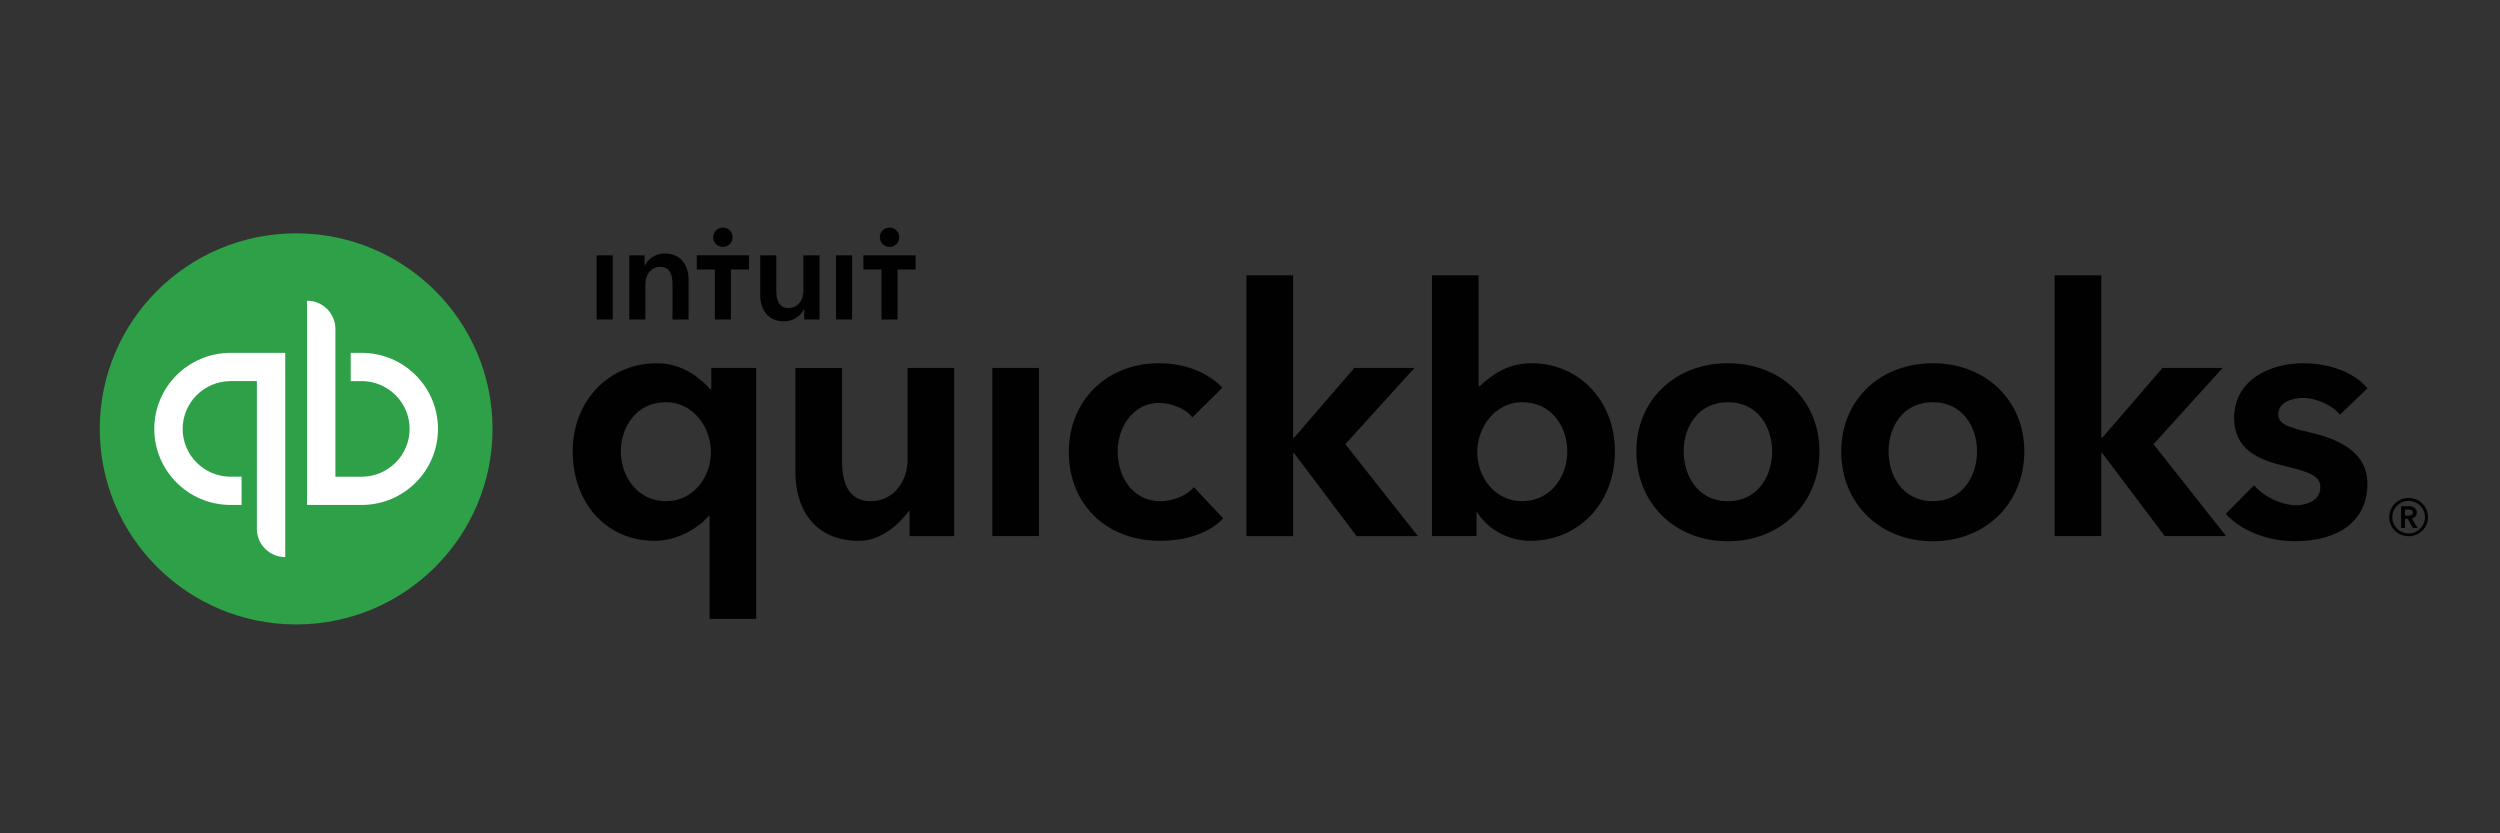
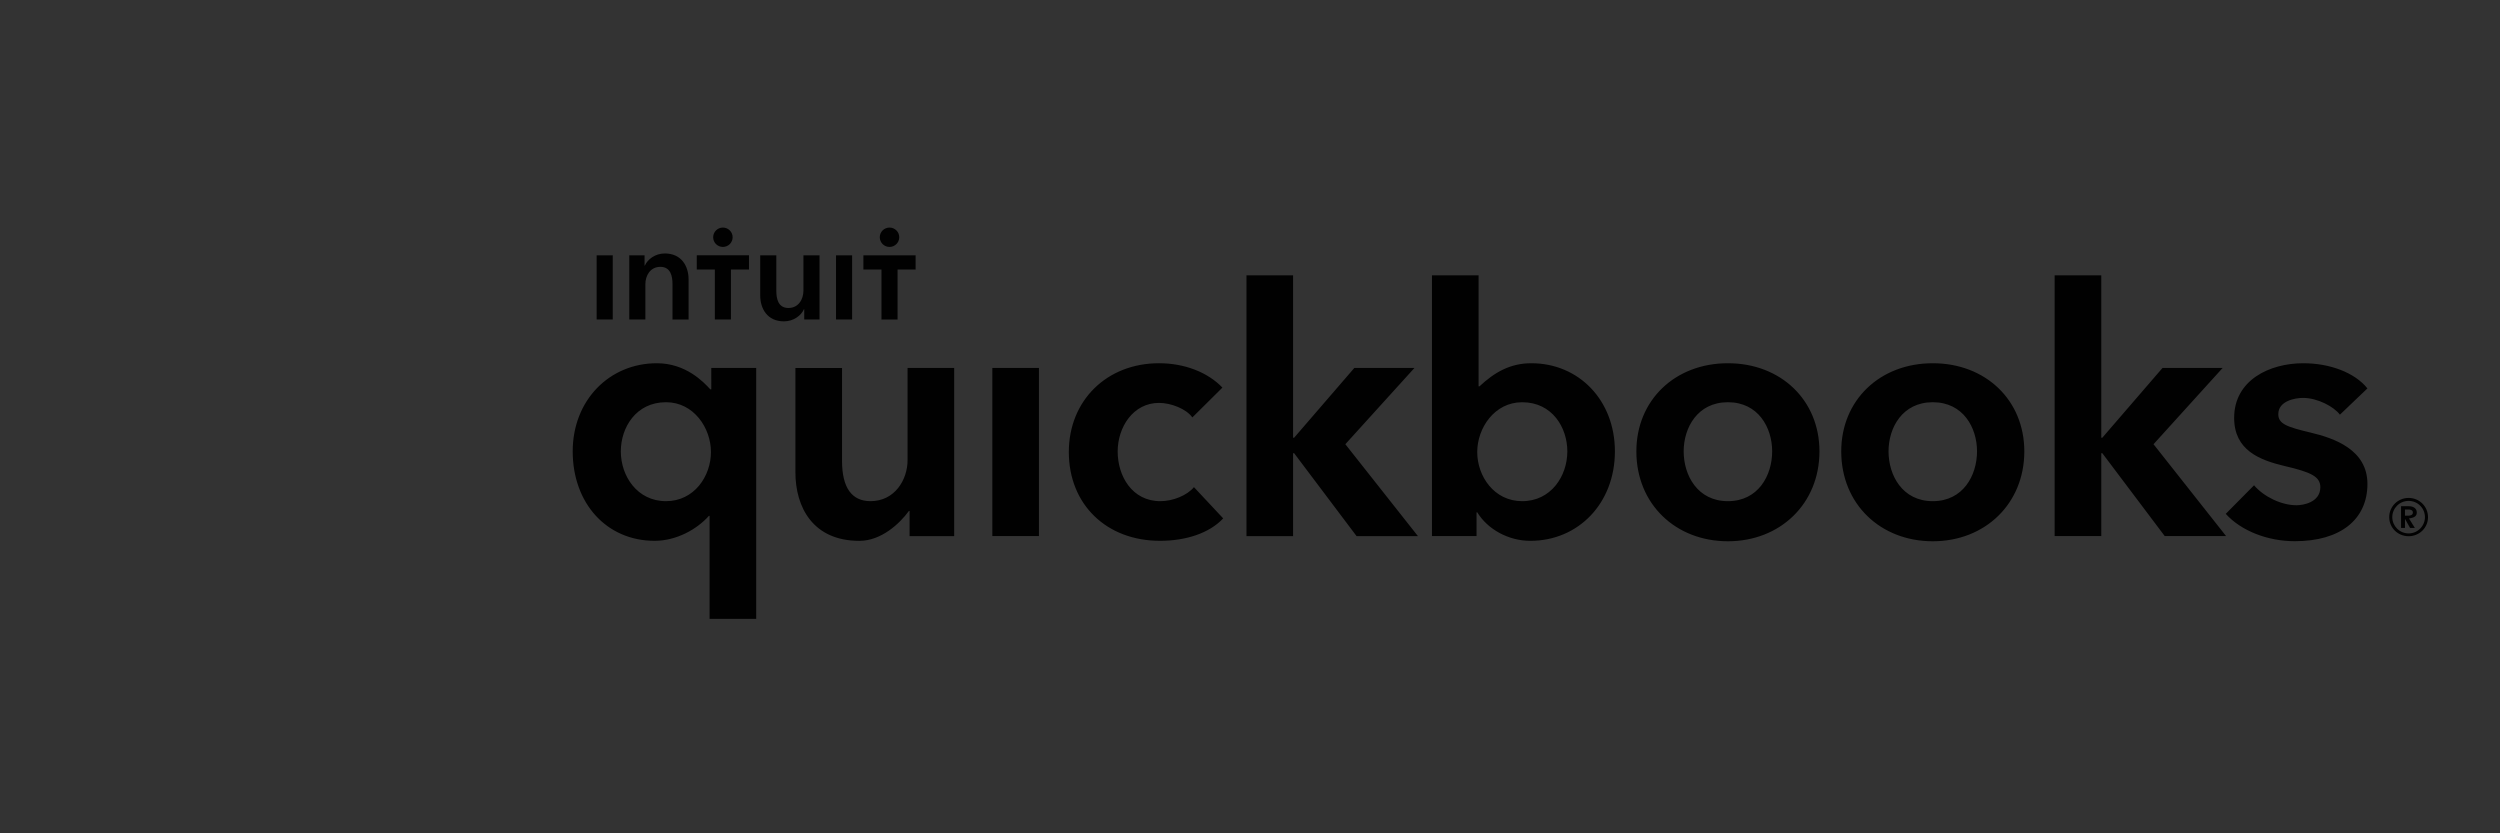
<svg xmlns="http://www.w3.org/2000/svg" version="1.1" x="0px" y="0px" width="150px" height="50px" viewBox="0 0 150 50" enable-background="new 0 0 150 50" xml:space="preserve">
  <rect x="0" y="0" width="150" height="50" fill="#333333" stroke="none" />
  <g id="Layer_1">
    <g>
-       <path id="Fill-5" fill-rule="evenodd" clip-rule="evenodd" fill="#2EA048" d="M5.986,25.734    c0-6.48,5.276-11.733,11.783-11.733c6.507,0,11.783,5.253,11.783,11.733    c0,6.48-5.275,11.733-11.783,11.733C11.261,37.467,5.986,32.214,5.986,25.734" />
-       <path id="Fill-7" fill-rule="evenodd" clip-rule="evenodd" fill="#FFFFFF" d="M21.697,21.171h-0.655v1.695    h0.655c1.588,0,2.88,1.287,2.88,2.868s-1.292,2.868-2.88,2.868h-1.573v-8.865    c0-0.936-0.762-1.695-1.702-1.695v12.255h3.275c2.531,0,4.582-2.043,4.582-4.563    S24.228,21.171,21.697,21.171 M9.257,25.734c0,2.52,2.052,4.563,4.582,4.563    h0.655v-1.695h-0.655c-1.588,0-2.88-1.286-2.88-2.868    c0-1.581,1.292-2.868,2.88-2.868h1.573v8.865c0,0.936,0.762,1.695,1.702,1.695    V21.171h-3.275C11.309,21.171,9.257,23.214,9.257,25.734" />
-     </g>
+       </g>
    <g>
      <path id="Fill-1" fill-rule="evenodd" clip-rule="evenodd" fill="#010101" d="M138.645,25.957    c-1.439-0.342-1.947-0.526-1.947-1.107c0-0.8,1.019-0.976,1.48-0.976    c0.868,0,1.848,0.516,2.217,1.006l1.65-1.576    c-0.763-0.954-2.263-1.51-3.846-1.51c-2.024,0-4.15,1.014-4.15,3.279    c0,1.945,1.531,2.532,3.029,2.889c1.579,0.366,2.142,0.634,2.142,1.267    c0,0.933-1.064,1.086-1.43,1.086c-0.915,0-1.976-0.522-2.547-1.198l-1.698,1.714    c0.928,1.024,2.515,1.641,4.144,1.641c2.734,0,4.357-1.298,4.357-3.44    C142.045,26.983,140.059,26.294,138.645,25.957L138.645,25.957z M91.33,30.07    c-1.687,0-2.696-1.499-2.696-2.948c0-1.437,1.031-2.988,2.696-2.988    c1.81,0,2.71,1.528,2.71,2.948C94.04,28.566,93.059,30.07,91.33,30.07    L91.33,30.07z M91.879,21.794c-1.279,0-2.222,0.557-3.111,1.387h-0.053v-6.662    h-2.797v15.646h2.675V30.74h0.042c0.631,1.03,1.884,1.71,3.183,1.71    c2.888,0,5.076-2.257,5.076-5.368C96.895,24.018,94.732,21.794,91.879,21.794    L91.879,21.794z M84.866,22.078h-3.607l-3.612,4.186H77.585v-9.744h-2.797v15.646    H77.585v-4.975h0.062l3.747,4.975h3.681l-4.355-5.513L84.866,22.078L84.866,22.078    z M115.967,30.07c-1.824,0-2.655-1.549-2.655-2.989    c0-1.42,0.831-2.948,2.655-2.948c1.824,0,2.655,1.528,2.655,2.948    C118.621,28.521,117.791,30.07,115.967,30.07L115.967,30.07z M115.967,21.794    c-3.183,0-5.493,2.224-5.493,5.287c0,3.17,2.361,5.395,5.493,5.395    c3.131,0,5.492-2.246,5.492-5.395C121.459,24.018,119.149,21.794,115.967,21.794    L115.967,21.794z M133.357,22.078h-3.607l-3.612,4.186h-0.062v-9.744h-2.797v15.646    h2.797v-4.975h0.062l3.747,4.975h3.681l-4.355-5.513L133.357,22.078    L133.357,22.078z M103.675,30.07c-1.824,0-2.655-1.549-2.655-2.989    c0-1.42,0.831-2.948,2.655-2.948c1.824,0,2.655,1.528,2.655,2.948    C106.33,28.521,105.499,30.07,103.675,30.07L103.675,30.07z M103.675,21.794    c-3.183,0-5.493,2.224-5.493,5.287c0,3.17,2.361,5.395,5.493,5.395    c3.131,0,5.492-2.246,5.492-5.395C109.168,24.018,106.858,21.794,103.675,21.794    L103.675,21.794z M39.962,30.07c-1.729,0-2.713-1.503-2.713-2.989    c0-1.42,0.903-2.948,2.713-2.948c1.665,0,2.695,1.551,2.695,2.988    C42.658,28.571,41.65,30.07,39.962,30.07L39.962,30.07z M42.678,23.359h-0.062    c-0.395-0.435-1.466-1.565-3.204-1.565c-2.852,0-5.05,2.224-5.05,5.287    c0,3.111,2.028,5.368,4.915,5.368c1.311,0,2.542-0.692,3.256-1.496h0.042v6.18    h2.797V22.078h-2.695V23.359L42.678,23.359z M59.54,32.165h2.797V22.078h-2.797    V32.165L59.54,32.165z M54.454,27.609c0,1.185-0.776,2.461-2.222,2.461    c-1.115,0-1.71-0.792-1.71-2.42v-5.571h-2.797v6.261    c0,2.083,1.044,4.111,3.835,4.111c1.316,0,2.419-1.032,2.974-1.793h0.042v1.509    h2.675V22.078h-2.797V27.609L54.454,27.609z M69.622,30.07    c-1.703,0-2.562-1.515-2.562-2.98c0-1.465,0.932-2.916,2.48-2.916    c0.725,0,1.642,0.362,2.001,0.871l1.803-1.789    c-0.873-0.915-2.264-1.462-3.804-1.462c-3.136,0-5.411,2.241-5.411,5.327    c0,3.137,2.25,5.328,5.472,5.328c1.533,0,2.95-0.447,3.79-1.346l-1.754-1.874    C71.233,29.72,70.384,30.07,69.622,30.07L69.622,30.07z" />
-       <path id="Fill-3" fill-rule="evenodd" clip-rule="evenodd" fill="#010101" d="M144.298,30.942v-0.371h0.214    c0.123,0,0.261,0.036,0.261,0.178c0,0.157-0.153,0.193-0.286,0.193H144.298z     M145.007,30.754c0-0.28-0.24-0.381-0.485-0.381h-0.459v1.302h0.235v-0.544    h0.169l0.306,0.544h0.286l-0.352-0.569    C144.89,31.064,145.007,30.942,145.007,30.754L145.007,30.754z M144.517,32.005    c-0.541,0-0.98-0.442-0.98-0.976c0-0.539,0.439-0.976,0.98-0.976    c0.541,0,0.98,0.437,0.98,0.976C145.497,31.563,145.058,32.005,144.517,32.005    L144.517,32.005z M144.517,29.875c-0.643,0-1.164,0.514-1.164,1.154    c0,0.641,0.521,1.144,1.164,1.144c0.643,0,1.164-0.503,1.164-1.144    C145.681,30.388,145.16,29.875,144.517,29.875L144.517,29.875z" />
+       <path id="Fill-3" fill-rule="evenodd" clip-rule="evenodd" fill="#010101" d="M144.298,30.942v-0.371h0.214    c0.123,0,0.261,0.036,0.261,0.178c0,0.157-0.153,0.193-0.286,0.193H144.298z     M145.007,30.754c0-0.28-0.24-0.381-0.485-0.381h-0.459v1.302h0.235v-0.544    l0.306,0.544h0.286l-0.352-0.569    C144.89,31.064,145.007,30.942,145.007,30.754L145.007,30.754z M144.517,32.005    c-0.541,0-0.98-0.442-0.98-0.976c0-0.539,0.439-0.976,0.98-0.976    c0.541,0,0.98,0.437,0.98,0.976C145.497,31.563,145.058,32.005,144.517,32.005    L144.517,32.005z M144.517,29.875c-0.643,0-1.164,0.514-1.164,1.154    c0,0.641,0.521,1.144,1.164,1.144c0.643,0,1.164-0.503,1.164-1.144    C145.681,30.388,145.16,29.875,144.517,29.875L144.517,29.875z" />
      <path id="Fill-9" fill-rule="evenodd" clip-rule="evenodd" fill="#010101" d="M50.161,19.169h0.966v-3.849    h-0.966V19.169z M51.804,15.318v0.853h1.084v2.999h0.966v-2.999h1.083v-0.853    H51.804z M48.206,17.437c0,0.513-0.29,1.042-0.902,1.042    c-0.62,0-0.725-0.569-0.725-1.027v-2.133h-0.966v2.406    c0,0.786,0.418,1.556,1.425,1.556c0.572,0,1.031-0.345,1.2-0.73h0.016v0.617    h0.918v-3.849h-0.966V17.437z M41.807,16.17h1.083v2.999h0.966v-2.999h1.083    v-0.853h-3.133V16.17z M43.374,14.816c0.323,0,0.584-0.26,0.584-0.581    c0-0.321-0.261-0.581-0.584-0.581c-0.322,0-0.584,0.26-0.584,0.581    C42.79,14.556,43.051,14.816,43.374,14.816L43.374,14.816z M53.371,14.816    c0.322,0,0.584-0.26,0.584-0.581c0-0.321-0.261-0.581-0.584-0.581    c-0.323,0-0.584,0.26-0.584,0.581C52.787,14.556,53.049,14.816,53.371,14.816    L53.371,14.816z M35.799,19.169h0.966v-3.849h-0.966V19.169z M39.889,15.208    c-0.572,0-1.031,0.345-1.199,0.73H38.674v-0.617h-0.918v3.849h0.966v-2.117    c0-0.513,0.29-1.042,0.902-1.042c0.62,0,0.725,0.57,0.725,1.027v2.133h0.966    V16.764C41.315,15.978,40.896,15.208,39.889,15.208L39.889,15.208z" />
    </g>
  </g>
  <g id="Layer_2" display="none">
-     <polygon display="inline" fill="#6CC7BA" points="62.621,42.456 47.533,42.456 55.077,50  " />
    <path display="inline" fill="#6CC7BA" d="M61.524,28.123c-1.303,1.303-2.057,3.018-1.714,4.252   l-6.652-6.652l-3.566,3.566l13.168,13.168h7.064l-4.732-4.732   c-2.469-2.537-2.537-3.841-1.303-5.075c1.166-1.166,2.538-0.412,4.938,1.92   l4.664,4.664l3.498-3.498l-4.458-4.458c3.223,2.4,7.064,2.537,10.493-0.891   l0.069-0.069c2.126-1.92,2.743-3.841,2.743-3.841l-2.675-1.783   c-1.44,2.195-3.978,5.761-6.652,3.086l6.79-6.79l4.252,4.252l3.703-3.703   l-5.281-5.281c-2.469-2.469-1.029-4.801,0-5.692   c0.48,1.029,1.166,1.989,2.057,2.88c3.429,3.429,7.818,4.115,11.727,0.274   l0.069-0.069c2.126-1.92,2.743-3.841,2.743-3.841l-2.88-1.783   c-1.44,2.195-4.046,5.761-6.721,3.086l6.79-6.79   c-0.617-0.617-1.029-1.166-1.44-1.509c-3.635-3.635-7.75-3.703-10.973-0.48   c-2.126,2.126-2.743,4.595-2.126,6.927l-2.126-2.4   c-0.549,0.274-3.155,2.606-1.234,6.035l-2.4-1.989l-3.223,3.223l4.389,4.389   c-3.36-2.675-6.995-2.4-9.876,0.48c-3.086,3.086-2.88,6.858-0.549,9.944   L69.616,28.465C66.53,25.379,63.17,26.477,61.524,28.123z M89.848,4.736   c1.166-1.166,2.4-0.686,3.772,0.617l-3.223,3.223   C88.751,6.725,88.819,5.765,89.848,4.736z M73.114,21.47   c1.166-1.166,2.4-0.686,3.772,0.617l-3.223,3.223   C72.085,23.459,72.154,22.43,73.114,21.47z" />
  </g>
</svg>